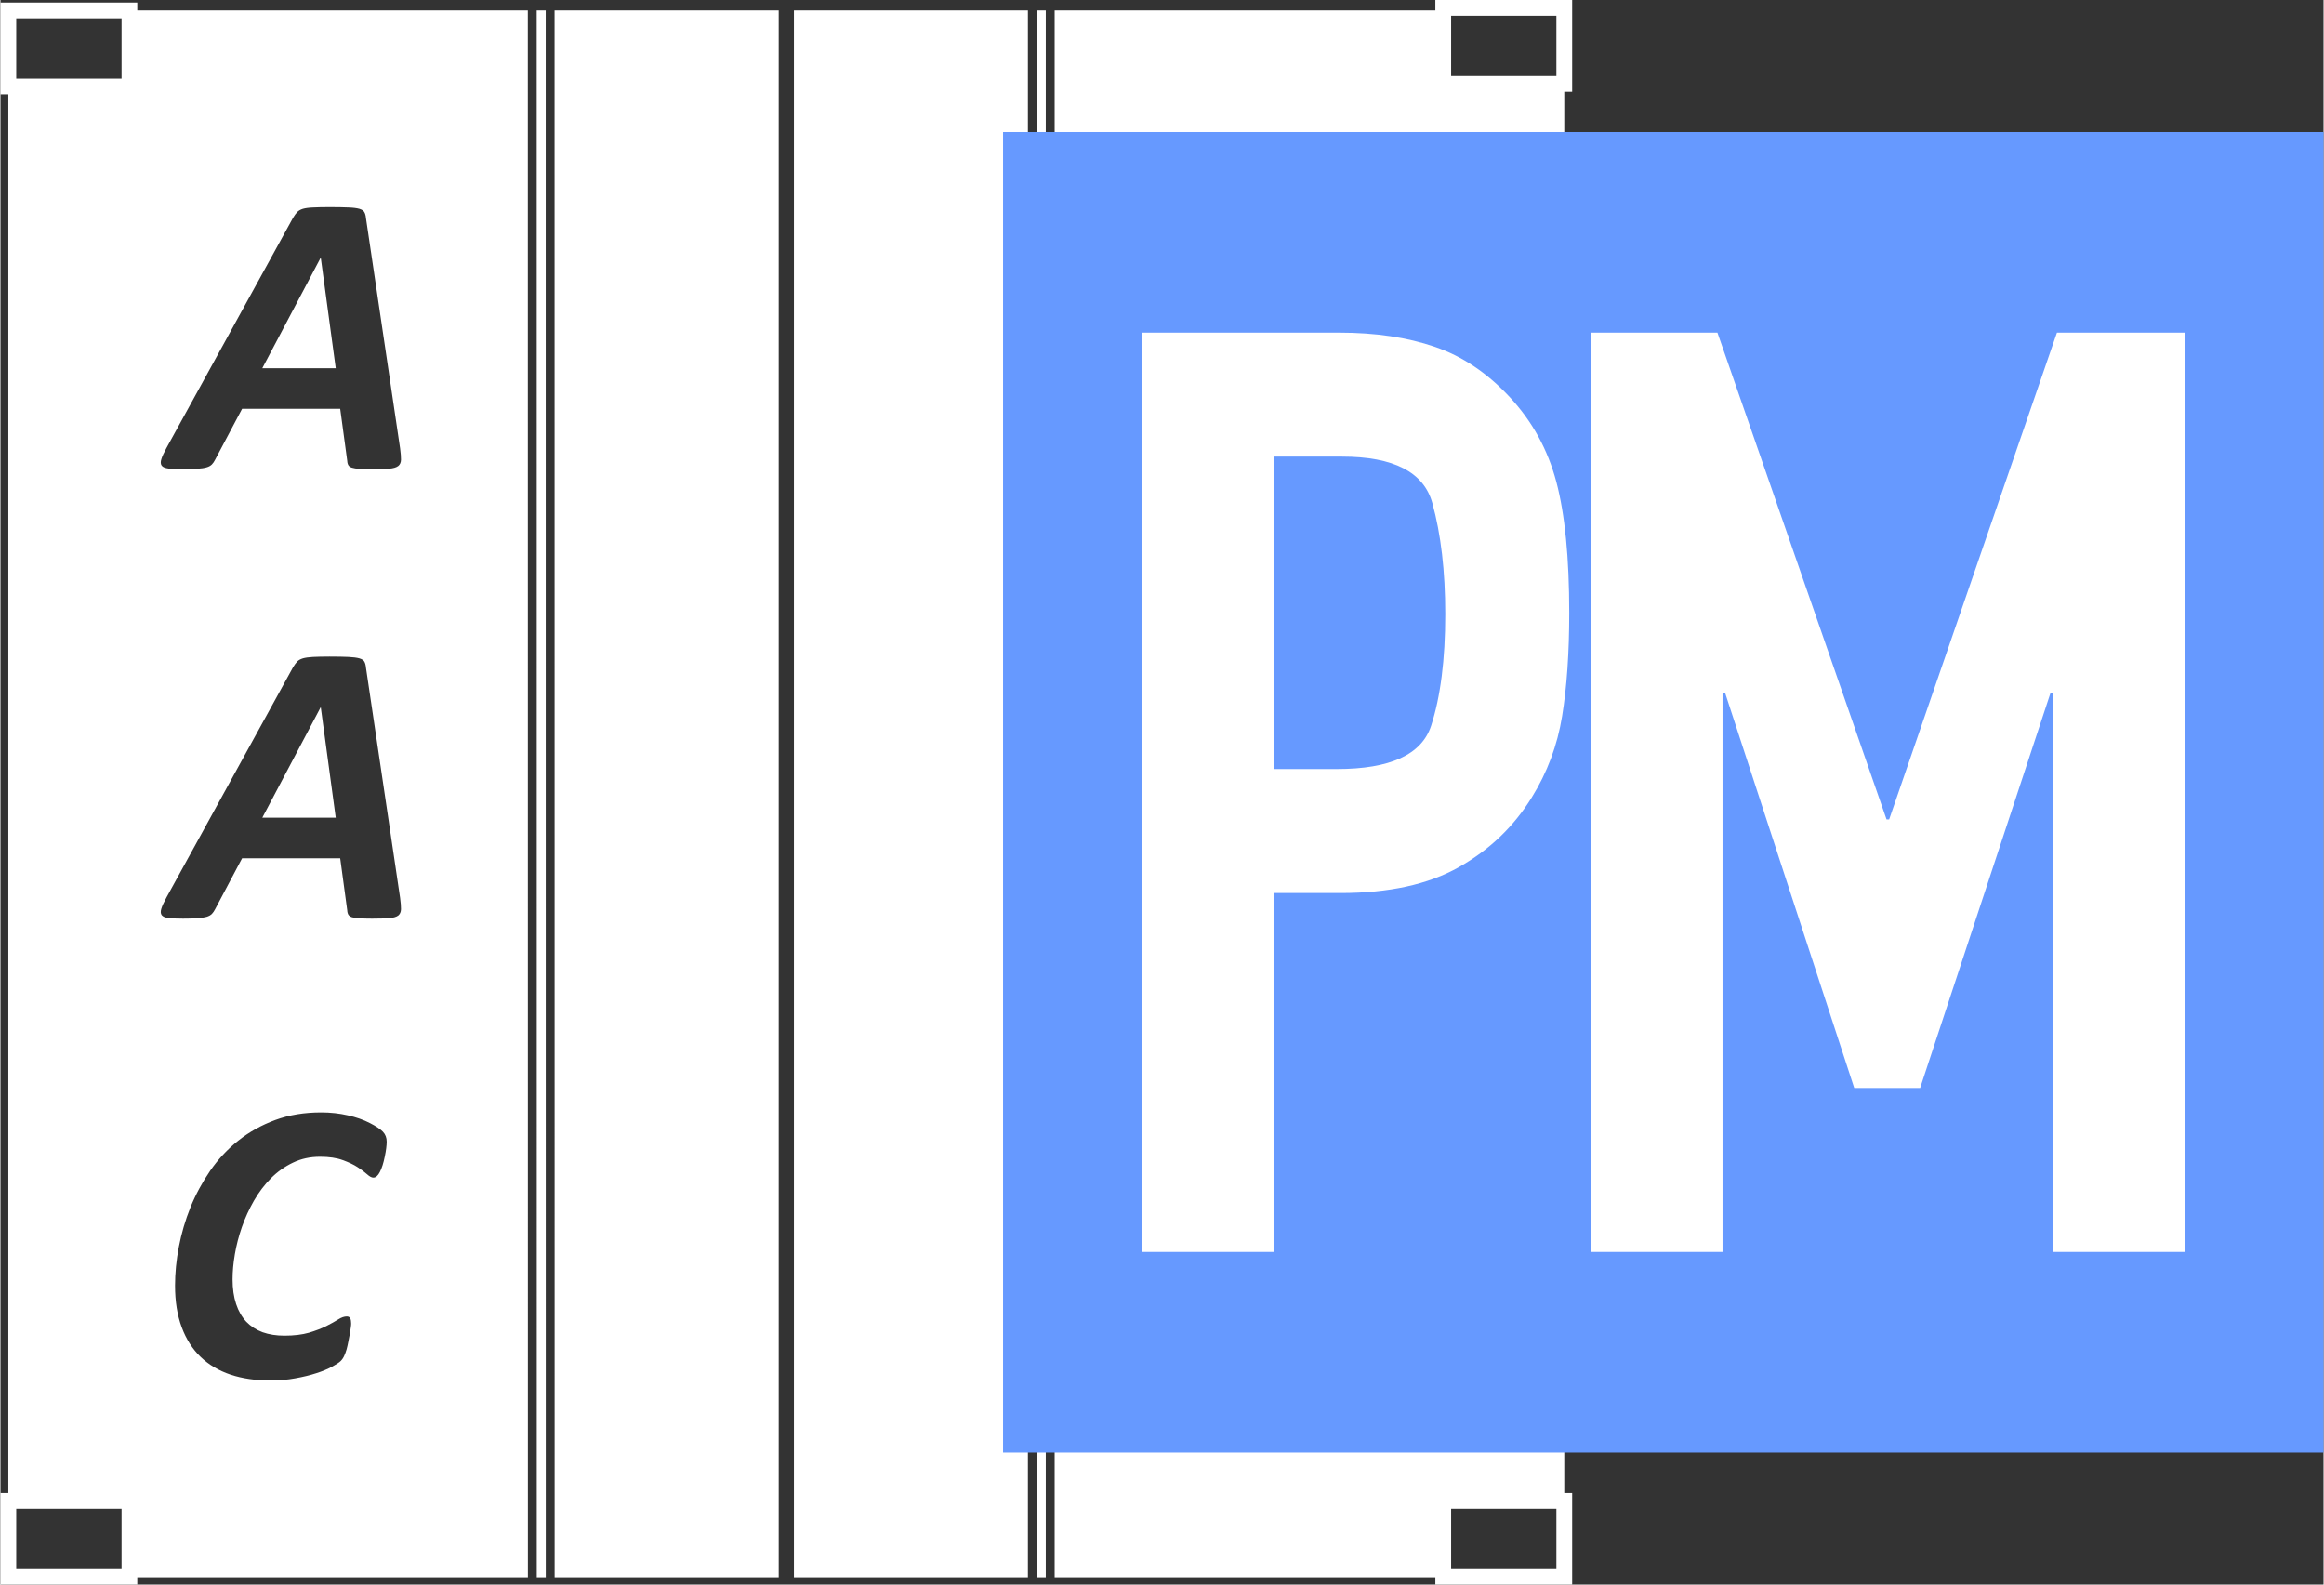
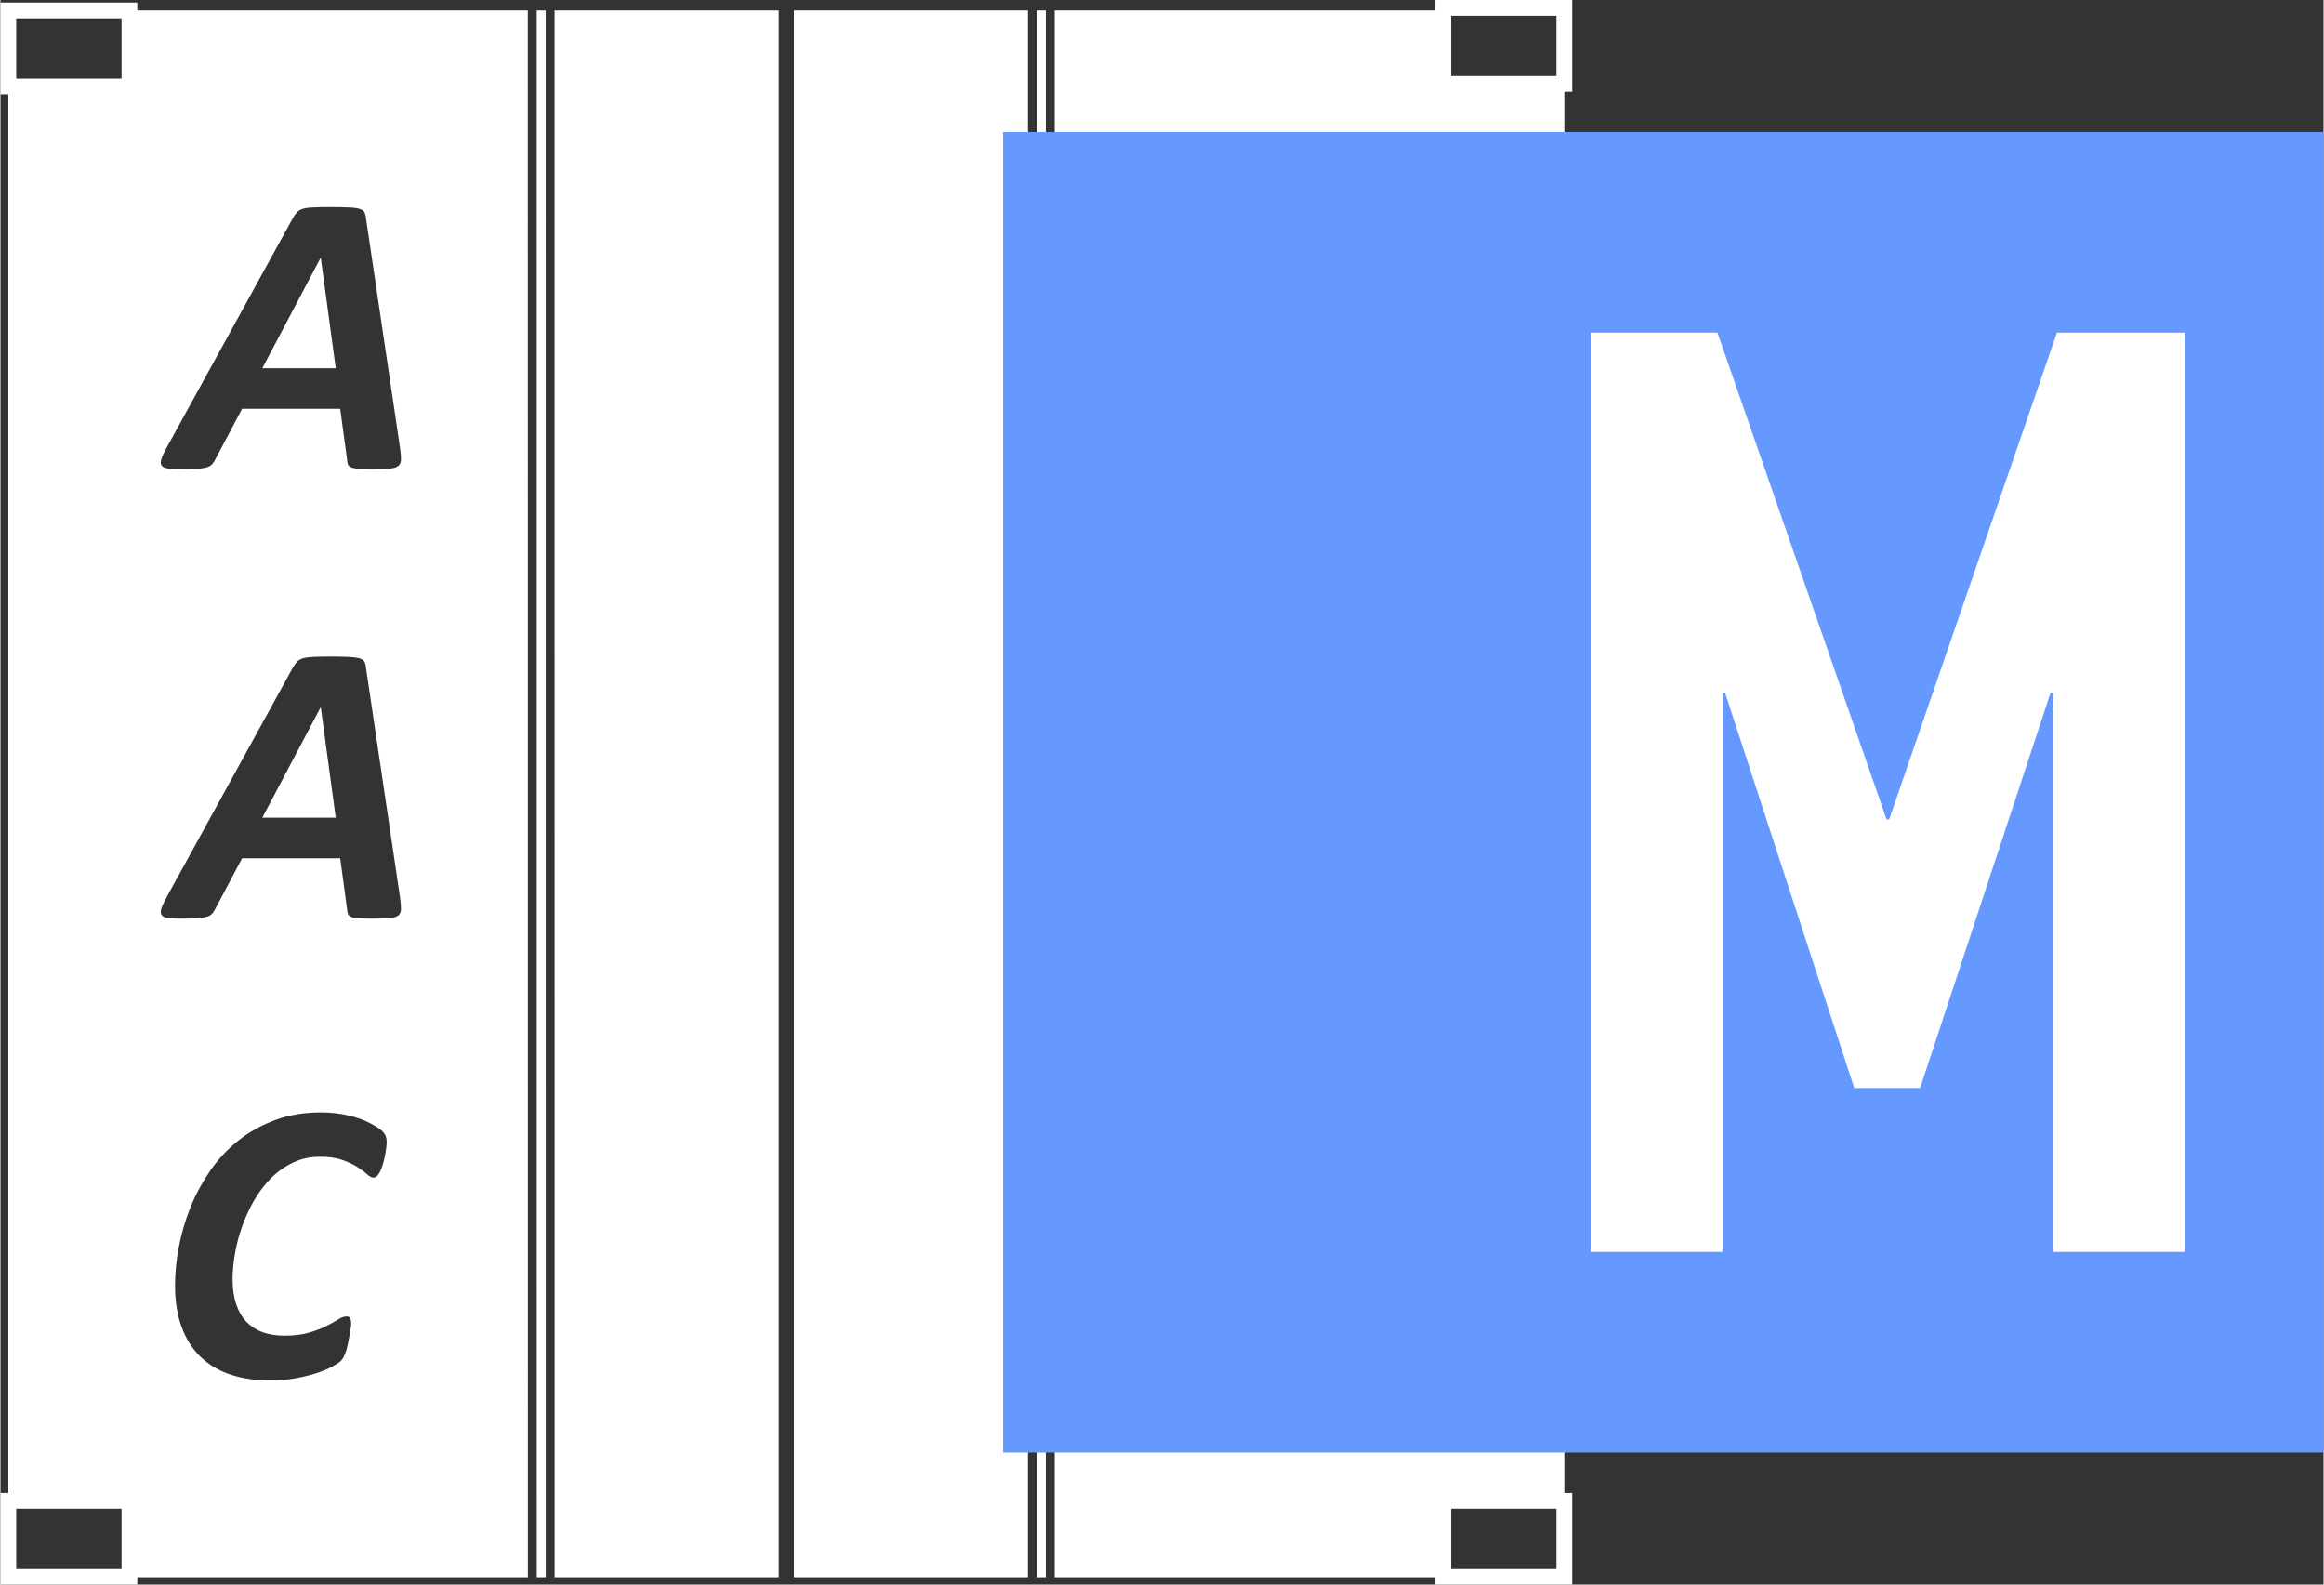
<svg xmlns="http://www.w3.org/2000/svg" xml:space="preserve" width="132px" height="90px" version="1.1" style="shape-rendering:geometricPrecision; text-rendering:geometricPrecision; image-rendering:optimizeQuality; fill-rule:evenodd; clip-rule:evenodd" viewBox="0 0 33.28 22.7">
  <rect x="0" y="0" width="33.28" height="22.7" fill="#333333" stroke="none" />
  <defs>
    <style type="text/css">
   
    .fil1 {fill:#6699FF}
    .fil0 {fill:white}
    .fil2 {fill:white;fill-rule:nonzero}
   
  </style>
  </defs>
  <g id="Ebene_x0020_1">
    <g id="_2561116288">
      <g id="_1406477984">
        <g>
          <path id="Fill-11" class="fil0" d="M0.113 0.037l1.734 0 0.113 0 0 0.112 0 1.089 0 0.113 -0.113 0 -1.734 0 -0.113 0 0 -0.113 0 -1.089 0 -0.112 0.113 0zm0.113 1.089l1.509 0 0 -0.864 -1.509 0 0 0.864z" />
          <path id="Fill-14" class="fil0" d="M0.113 21.387l1.734 0 0.113 0 0 0.112 0 1.089 0 0.112 -0.113 0 -1.734 0 -0.113 0 0 -0.112 0 -1.089 0 -0.112 0.113 0zm0.113 1.089l1.509 0 0 -0.865 -1.509 0 0 0.865z" />
          <path id="Fill-17" class="fil0" d="M20.669 21.387l1.734 0 0.113 0 0 0.112 0 1.089 0 0.112 -0.113 0 -1.734 0 -0.113 0 0 -0.112 0 -1.089 0 -0.112 0.113 0zm0.113 1.089l1.508 0 0 -0.865 -1.508 0 0 0.865z" />
          <path id="Fill-20" class="fil0" d="M20.669 0l1.734 0 0.113 0 0 0.112 0 1.09 0 0.112 -0.113 0 -1.734 0 -0.113 0 0 -0.112 0 -1.09 0 -0.112 0.113 0zm0.113 1.089l1.508 0 0 -0.864 -1.508 0 0 0.864z" />
          <polygon id="Fill-52" class="fil0" points="4.586,3.694 3.751,5.275 4.803,5.275 4.589,3.694 " />
          <polygon id="Fill-54" class="fil0" points="4.586,10.134 3.751,11.714 4.803,11.714 4.589,10.134 " />
          <path id="Fill-56" class="fil0" d="M5.697 6.676c-0.026,0.02 -0.069,0.033 -0.128,0.038 -0.06,0.004 -0.142,0.007 -0.246,0.007 -0.073,0 -0.133,-0.002 -0.179,-0.005 -0.046,-0.002 -0.082,-0.008 -0.107,-0.016 -0.025,-0.007 -0.042,-0.018 -0.052,-0.034 -0.009,-0.015 -0.016,-0.036 -0.017,-0.063l-0.101 -0.747 -1.405 0 -0.387 0.73c-0.013,0.027 -0.029,0.049 -0.046,0.067 -0.018,0.018 -0.043,0.033 -0.076,0.042 -0.032,0.01 -0.076,0.016 -0.131,0.02 -0.055,0.004 -0.124,0.006 -0.207,0.006 -0.088,0 -0.157,-0.003 -0.206,-0.009 -0.049,-0.006 -0.082,-0.019 -0.099,-0.041 -0.016,-0.022 -0.018,-0.054 -0.005,-0.094 0.012,-0.04 0.037,-0.094 0.074,-0.161l1.814 -3.299c0.02,-0.033 0.039,-0.059 0.058,-0.079 0.019,-0.02 0.047,-0.036 0.082,-0.047 0.036,-0.01 0.084,-0.017 0.145,-0.019 0.06,-0.003 0.14,-0.005 0.238,-0.005 0.114,0 0.204,0.002 0.271,0.005 0.066,0.002 0.117,0.009 0.154,0.019 0.037,0.011 0.061,0.027 0.072,0.048 0.012,0.021 0.02,0.05 0.023,0.086l0.489 3.297c0.009,0.069 0.014,0.123 0.013,0.164 -0.001,0.04 -0.015,0.07 -0.04,0.09l-0.001 0zm0 6.44c-0.026,0.019 -0.069,0.032 -0.128,0.037 -0.06,0.004 -0.142,0.007 -0.246,0.007 -0.073,0 -0.133,-0.002 -0.179,-0.005 -0.046,-0.002 -0.082,-0.008 -0.107,-0.015 -0.025,-0.008 -0.042,-0.02 -0.052,-0.035 -0.009,-0.015 -0.016,-0.036 -0.017,-0.063l-0.101 -0.747 -1.405 0 -0.387 0.73c-0.013,0.026 -0.029,0.049 -0.046,0.067 -0.018,0.018 -0.043,0.032 -0.076,0.042 -0.032,0.009 -0.076,0.016 -0.131,0.02 -0.055,0.004 -0.124,0.006 -0.207,0.006 -0.088,0 -0.157,-0.003 -0.206,-0.009 -0.049,-0.005 -0.082,-0.02 -0.099,-0.041 -0.016,-0.023 -0.018,-0.053 -0.005,-0.094 0.012,-0.04 0.037,-0.093 0.074,-0.161l1.814 -3.299c0.02,-0.032 0.039,-0.059 0.058,-0.079 0.019,-0.02 0.047,-0.035 0.082,-0.046 0.036,-0.01 0.084,-0.017 0.145,-0.02 0.06,-0.003 0.14,-0.005 0.238,-0.005 0.114,0 0.204,0.002 0.271,0.005 0.066,0.003 0.117,0.01 0.154,0.02 0.037,0.011 0.061,0.026 0.072,0.047 0.012,0.021 0.02,0.05 0.023,0.087l0.489 3.296c0.009,0.069 0.014,0.124 0.013,0.164 -0.001,0.04 -0.015,0.07 -0.04,0.091l-0.001 0zm-0.192 3.455c-0.018,0.09 -0.041,0.162 -0.069,0.217 -0.028,0.055 -0.059,0.082 -0.094,0.082 -0.025,0 -0.055,-0.016 -0.09,-0.048 -0.034,-0.031 -0.08,-0.065 -0.135,-0.101 -0.056,-0.037 -0.128,-0.071 -0.214,-0.102 -0.087,-0.032 -0.195,-0.048 -0.324,-0.048 -0.143,0 -0.272,0.028 -0.39,0.085 -0.117,0.056 -0.223,0.131 -0.315,0.224 -0.092,0.093 -0.173,0.2 -0.243,0.321 -0.069,0.12 -0.126,0.246 -0.172,0.376 -0.045,0.13 -0.079,0.26 -0.101,0.39 -0.022,0.129 -0.033,0.249 -0.033,0.36 0,0.134 0.017,0.252 0.051,0.354 0.033,0.101 0.082,0.185 0.145,0.253 0.064,0.066 0.142,0.117 0.234,0.151 0.093,0.033 0.197,0.049 0.313,0.049 0.136,0 0.253,-0.014 0.351,-0.042 0.097,-0.029 0.18,-0.061 0.248,-0.095 0.069,-0.035 0.125,-0.066 0.171,-0.095 0.045,-0.029 0.086,-0.043 0.123,-0.043 0.024,0 0.041,0.009 0.05,0.027 0.009,0.018 0.013,0.044 0.013,0.076 0,0.014 -0.002,0.034 -0.006,0.061 -0.004,0.026 -0.008,0.056 -0.014,0.09 -0.006,0.034 -0.013,0.07 -0.021,0.109 -0.007,0.04 -0.016,0.076 -0.025,0.11 -0.01,0.033 -0.021,0.064 -0.034,0.092 -0.012,0.027 -0.029,0.052 -0.05,0.073 -0.021,0.021 -0.063,0.048 -0.125,0.082 -0.061,0.033 -0.136,0.065 -0.225,0.093 -0.089,0.029 -0.189,0.053 -0.3,0.073 -0.112,0.021 -0.231,0.031 -0.359,0.031 -0.21,0 -0.399,-0.028 -0.567,-0.083 -0.169,-0.057 -0.312,-0.141 -0.43,-0.254 -0.117,-0.113 -0.208,-0.254 -0.271,-0.425 -0.064,-0.171 -0.096,-0.37 -0.096,-0.598 0,-0.178 0.018,-0.363 0.055,-0.556 0.037,-0.192 0.092,-0.381 0.166,-0.565 0.075,-0.184 0.169,-0.358 0.282,-0.523 0.114,-0.165 0.248,-0.309 0.403,-0.432 0.156,-0.124 0.332,-0.222 0.529,-0.295 0.198,-0.073 0.417,-0.109 0.658,-0.109 0.134,0 0.262,0.014 0.383,0.042 0.12,0.027 0.225,0.064 0.314,0.11 0.09,0.046 0.153,0.088 0.188,0.125 0.036,0.038 0.054,0.085 0.054,0.142 0,0.054 -0.009,0.126 -0.028,0.216l0 0zm16.898 4.928l0 -20.297 -1.734 0 0 -1.053 -5.567 0 0 22.445 -0.127 0 0 -22.445 -0.128 0 0 22.445 -0.128 0 0 -22.445 -3.352 0 0 22.445 -0.218 0 0 -22.445 -3.211 0 0.001 22.445 -0.127 0 -0.001 -22.445 -0.129 0 0.001 22.445 -0.127 0 -0.001 -22.445 -5.708 0 0 1.089 -1.734 0 0 20.261 1.734 0 0 1.089 -1.734 0 0 0.006 22.29 0 0 -0.006 -1.734 0 0 -1.089 1.734 0 0 0z" />
        </g>
        <rect class="fil1" x="14.363" y="1.891" width="18.917" height="18.917" />
        <g>
-           <path class="fil2" d="M16.351 17.935l0 -13.17 2.83 0c0.518,0 0.974,0.068 1.369,0.204 0.395,0.135 0.752,0.376 1.073,0.721 0.321,0.345 0.543,0.749 0.666,1.212 0.123,0.462 0.185,1.088 0.185,1.877 0,0.567 -0.034,1.061 -0.102,1.48 -0.068,0.419 -0.213,0.808 -0.435,1.165 -0.259,0.419 -0.607,0.752 -1.045,0.999 -0.437,0.247 -1.002,0.37 -1.692,0.37l-0.962 0 0 5.142 -1.887 0zm1.887 -11.394l0 4.476 0.906 0c0.765,0 1.215,-0.206 1.351,-0.619 0.135,-0.414 0.203,-0.947 0.203,-1.6 0,-0.617 -0.062,-1.147 -0.185,-1.591 -0.123,-0.444 -0.555,-0.666 -1.295,-0.666l-0.98 0z" />
          <polygon class="fil2" points="22.784,17.935 22.784,4.765 24.597,4.765 27.02,11.739 27.057,11.739 29.461,4.765 31.293,4.765 31.293,17.935 29.406,17.935 29.406,9.926 29.369,9.926 27.501,15.586 26.557,15.586 24.707,9.926 24.67,9.926 24.67,17.935 " />
        </g>
      </g>
    </g>
  </g>
</svg>